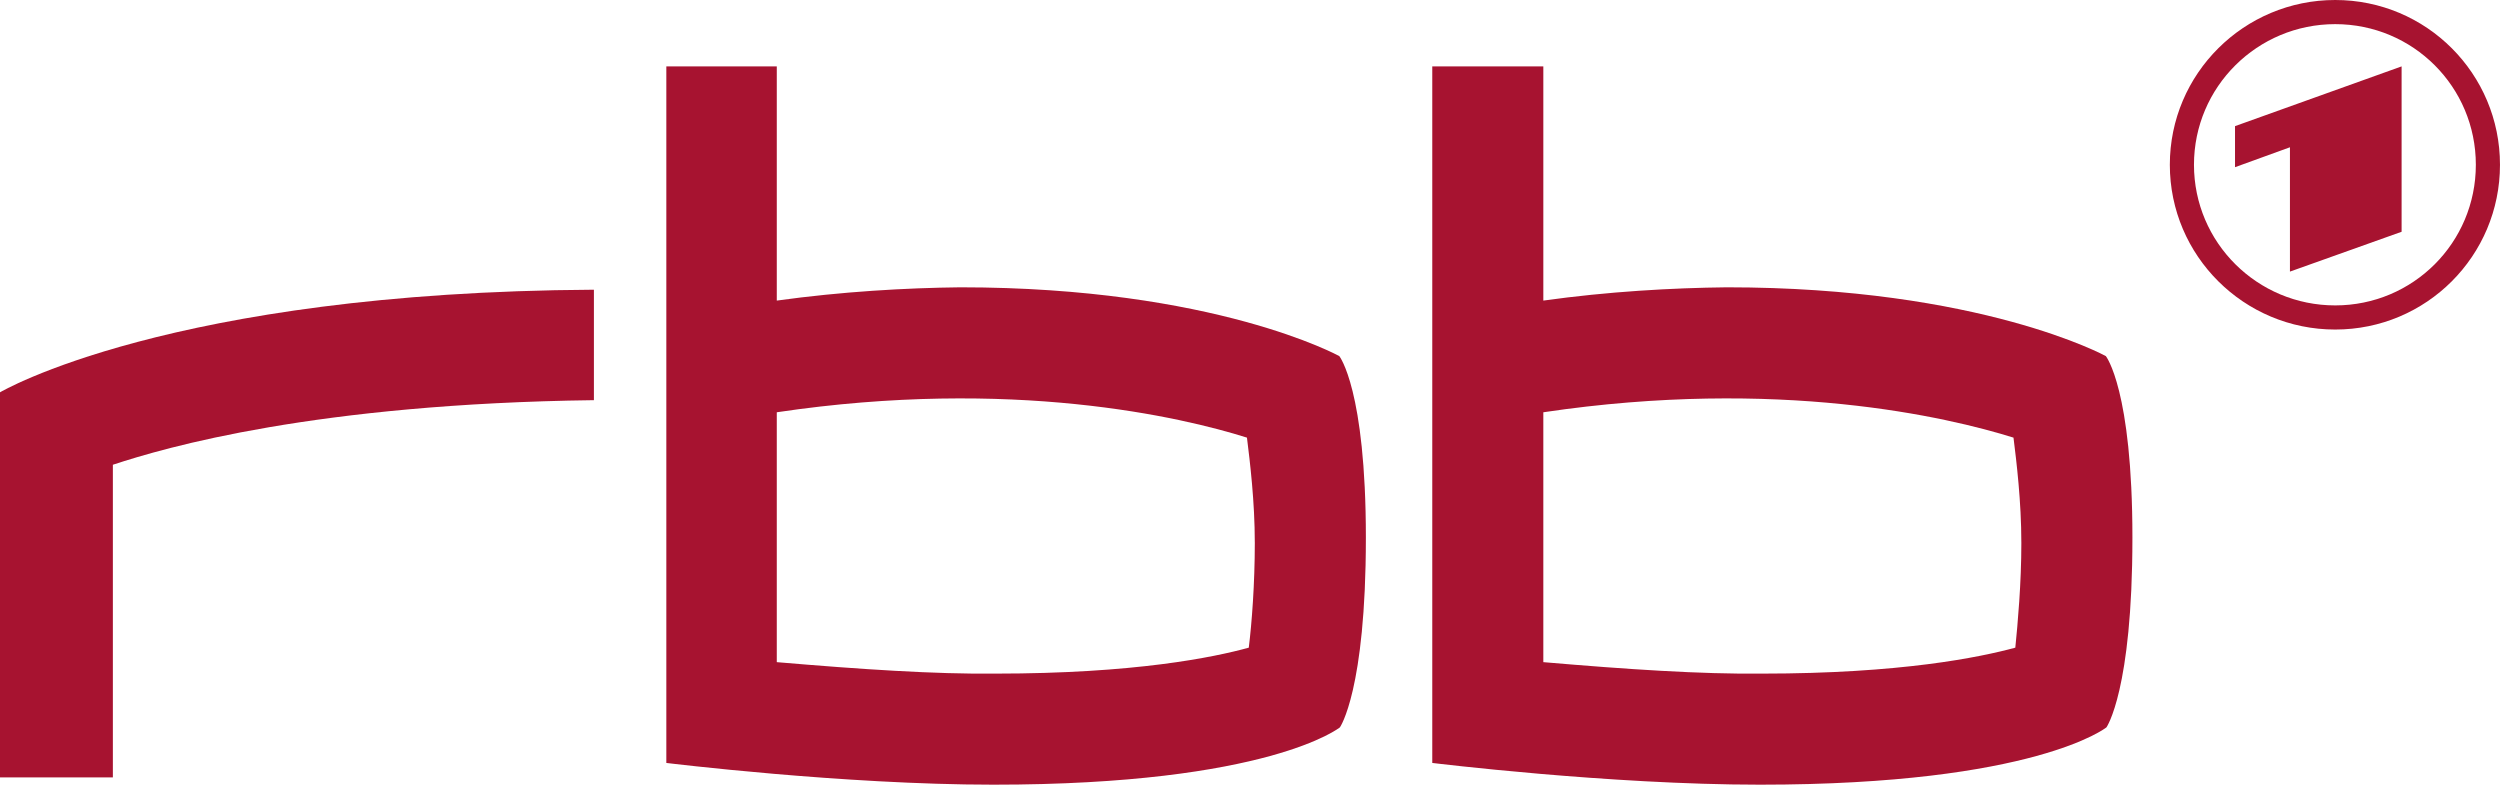
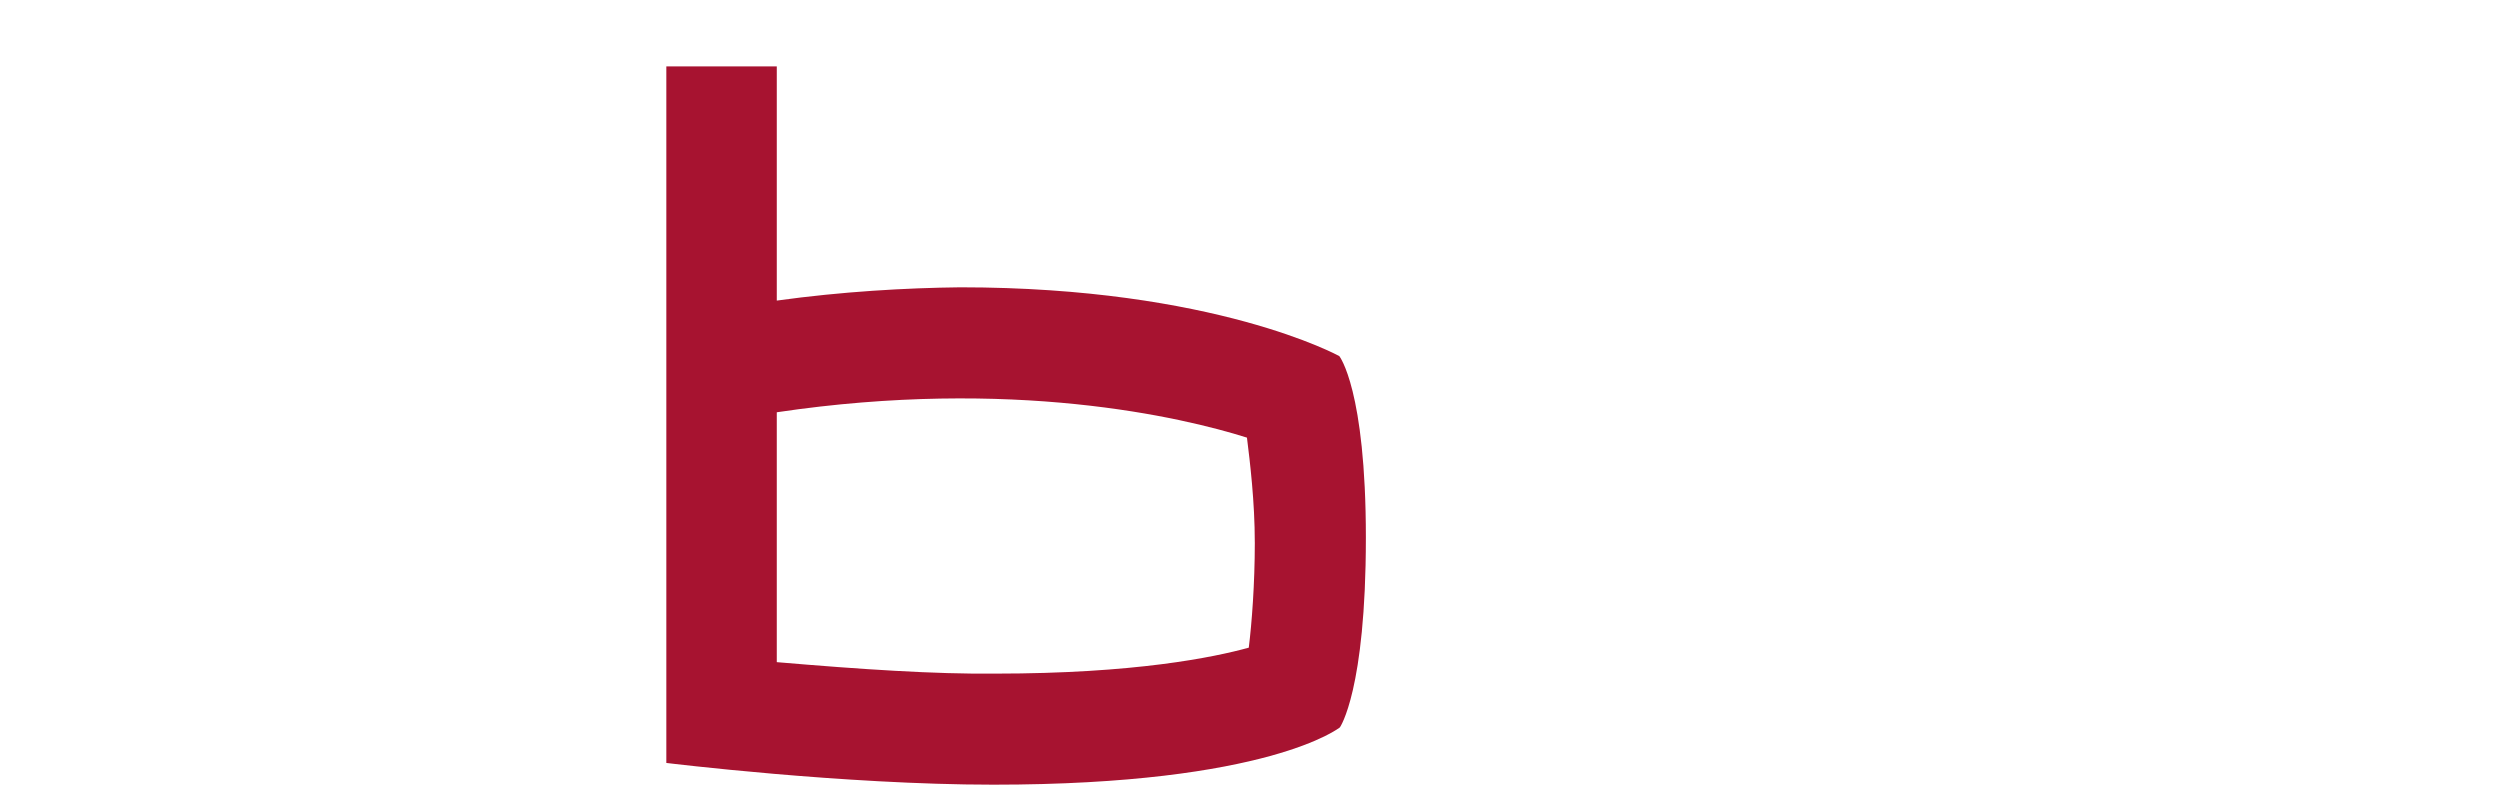
<svg xmlns="http://www.w3.org/2000/svg" height="188.31" width="600" version="1.1">
  <defs />
  <g fill="#a71330" transform="translate(-373.91,550.23)">
    <path d="m701.72-421.16c0-35.635-6.374-43.602-6.374-43.602s-29.841-16.514-90.97-16.514c-13.037,0.145-28.392,1.014-44.037,3.187v-56.205h-26.509v167.17s42.443,5.215,78.513,5.215c66.2,0,83.148-13.761,83.148-13.761s6.229-8.836,6.229-45.485m-26.654,1.159c0,9.85-0.724,19.411-1.449,25.205-8.402,2.318-27.378,6.229-60.84,6.229-14.631,0.145-32.014-1.014-52.438-2.752v-59.971c56.494-8.402,97.199,1.159,112.84,6.084,0.724,5.794,1.883,15.355,1.883,25.205" fill-rule="nonzero" />
-     <path d="m885.69-421.16c0-35.635-6.374-43.602-6.374-43.602s-29.986-16.514-90.97-16.514c-13.182,0.145-28.537,1.014-44.037,3.187v-56.205h-26.654v167.17s42.443,5.215,78.658,5.215c66.055,0,83.148-13.761,83.148-13.761s6.229-8.836,6.229-45.485m-26.654,1.159c0,9.85-0.869,19.411-1.449,25.205-8.547,2.318-27.523,6.229-60.84,6.229-14.775,0.145-32.158-1.014-52.438-2.752v-59.971c56.494-8.402,97.055,1.159,112.84,6.084,0.724,5.794,1.883,15.355,1.883,25.205" fill-rule="nonzero" />
-     <path d="m516.45-480.7c-101.98,0.579-142.54,24.626-142.54,24.626v92.419h27.088v-75.036c12.747-4.201,48.672-14.631,115.45-15.5v-26.509z" fill-rule="nonzero" />
-     <path d="m934.36-550.23c21.873,0,39.546,17.673,39.546,39.546s-17.673,39.546-39.546,39.546-39.691-17.673-39.691-39.546c0-21.874,17.817-39.546,39.691-39.546m15.934,55.625,0-39.691-39.981,14.341,0,9.85,13.182-4.78,0,29.841,26.799-9.561zm-15.934-49.831c-18.687,0-33.897,15.065-33.897,33.752s15.21,33.752,33.897,33.752,33.752-15.065,33.752-33.752-15.065-33.752-33.752-33.752" fill-rule="evenodd" />
  </g>
</svg>